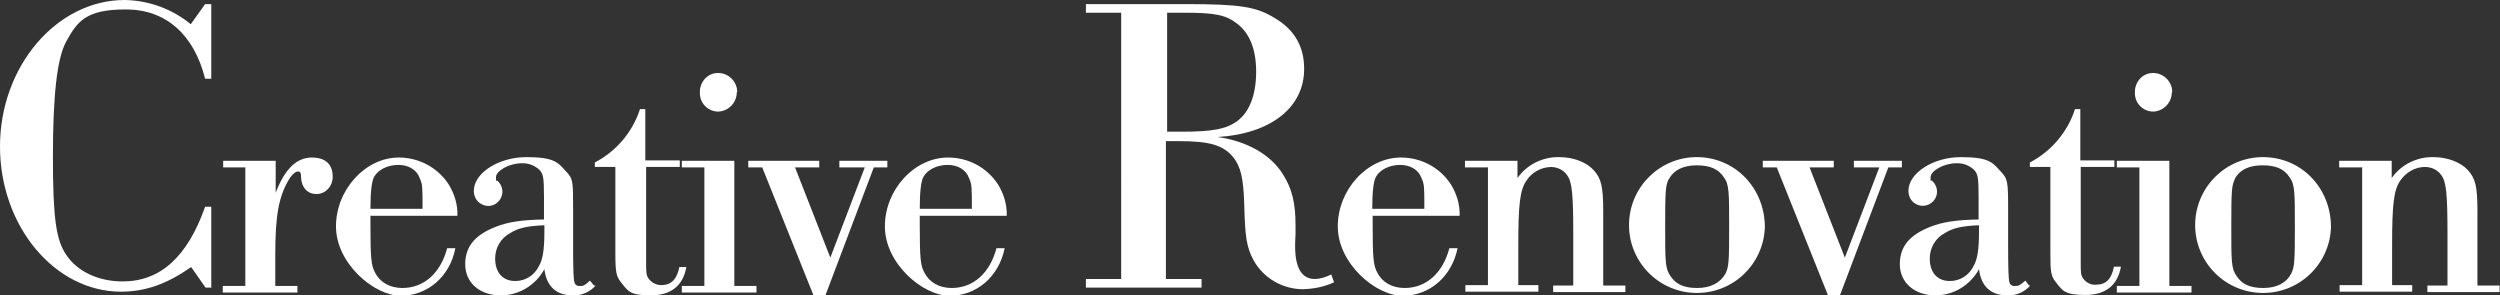
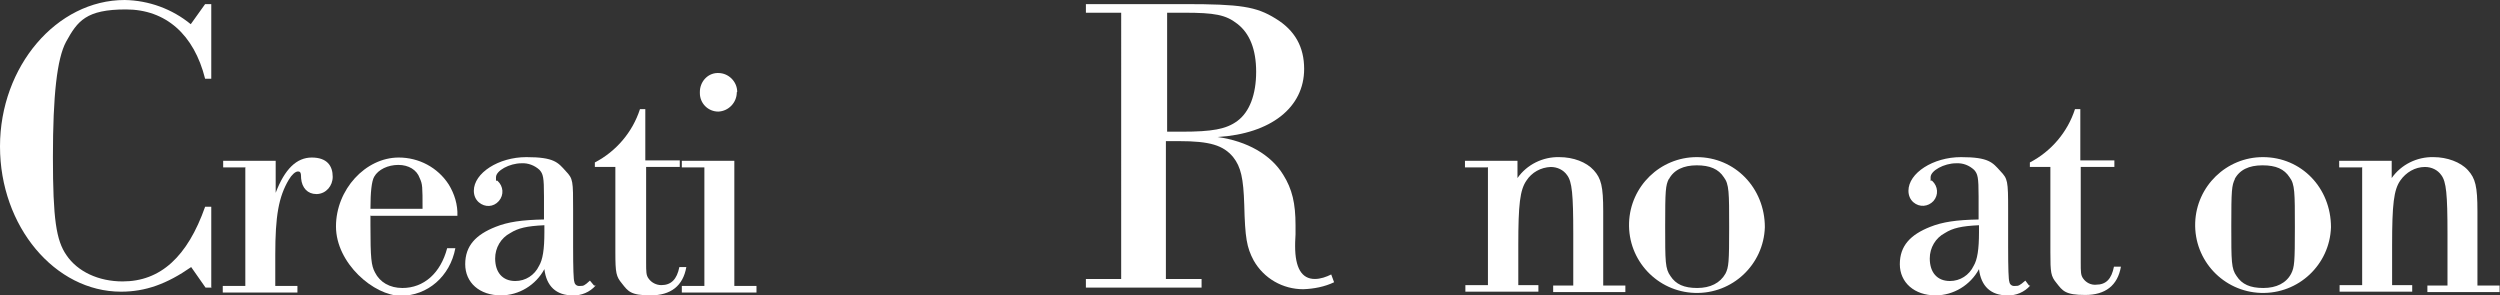
<svg xmlns="http://www.w3.org/2000/svg" id="_レイヤー_1" data-name="レイヤー_1" version="1.1" viewBox="0 0 609.4 72">
  <rect x="0" y="0" width="609.4" height="72" fill="#333333" stroke="none" />
  <defs>
    <style>
      .st0 {
        fill: #fff;
      }
    </style>
  </defs>
  <g id="_レイヤー_2" data-name="レイヤー_2">
    <g id="_レイヤー_1-2" data-name="レイヤー_1-2">
      <path class="st0" d="M51.6,70.1h-1.5l-3.5-5c-5.9,4.1-11.1,6-17.1,6-16.1,0-29.5-15.9-29.5-35.4S13.8,0,30.4,0c5.9.1,11.6,2.2,16.1,5.9l3.5-4.9h1.5v18.2h-1.5c-2.7-10.8-9.6-16.9-19.3-16.9s-11.8,2.8-14.6,7.9c-2.2,4.1-3.2,13-3.2,28.1s.8,20.3,3.3,23.9c2.7,4,7.8,6.4,13.7,6.4,9.2,0,15.8-6,20.1-18.2h1.5v19.6Z" />
      <path class="st0" d="M59.9,40.8h-5.5v-1.6h12.8v7.8c2.2-5.8,5.1-8.6,8.8-8.6s5.1,2,5.1,4.7c0,2.2-1.6,4.1-3.8,4.2,0,0-.1,0-.2,0-2.1,0-3.5-1.5-3.7-3.8,0-1.5-.2-1.7-.8-1.7s-1.5.8-2.2,2c-2.5,4.2-3.3,8.9-3.3,18.3v7.6h5.4v1.6h-18.2v-1.6h5.5v-28.8Z" />
      <path class="st0" d="M90.3,52.5v2.4c0,8.1.2,9.8,1.1,11.5,1.2,2.4,3.6,3.8,6.7,3.8,5.2,0,9.3-3.6,10.9-9.7h2c-1.3,6.9-6.8,11.6-13.3,11.6s-15.8-7.9-15.8-16.9,7.2-16.8,15.3-16.8c4.9,0,9.5,2.4,12.2,6.6,1.4,2.3,2.2,4.9,2.1,7.6h-21.1ZM103,50.9c0-5.4,0-6-.7-7.5-.7-2-2.7-3.2-5.2-3.2s-4.9,1.1-5.9,2.9q-.9,1.6-.9,7.8h12.7Z" />
      <path class="st0" d="M145.2,69.6c-1.4,1.6-3.5,2.5-5.6,2.4-4,0-6.4-2.2-6.9-6.4-2.1,3.9-6.2,6.4-10.6,6.4-5.2,0-8.7-3.1-8.7-7.6s2.6-7.2,7.4-9.1c3-1.2,6.4-1.7,11.8-1.8v-5.6c0-4.7-.2-5.5-1.1-6.5-1.2-1.1-2.8-1.7-4.4-1.6-2.9,0-6.2,1.8-6.2,3.4s0,.5.4.9c1.4,1.3,1.6,3.4.3,4.9s-3.4,1.6-4.9.3c-.8-.7-1.2-1.7-1.2-2.8,0-4.3,6-8.2,12.8-8.2s7.7,1.3,9.6,3.4c1.8,1.9,1.8,2.3,1.8,9.5v9q0,7.8.3,8.5c.1.7.7,1.1,1.4,1,.8,0,1,0,2.4-1.3l1,1.2ZM132.7,54.9c-4.3.2-6.4.7-8.3,1.9-2.3,1.2-3.7,3.6-3.7,6.2,0,3.4,1.8,5.5,4.9,5.5,2.5,0,4.7-1.4,5.8-3.7.9-1.5,1.3-4,1.3-8.2v-1.6Z" />
      <path class="st0" d="M157.5,39.1h8.2v1.6h-8.2v23.2c0,2.4,0,3.2.6,4,.7,1,1.9,1.6,3.1,1.6,2.4,0,3.8-1.4,4.4-4.4h1.7c-.8,4.6-3.8,6.9-8.7,6.9s-5.5-1-7-2.9c-1.4-1.7-1.6-2.5-1.6-7.6v-20.8h-5v-1.1c5.2-2.7,9.2-7.4,11-13h1.3v12.5Z" />
      <path class="st0" d="M171.7,40.8h-5.5v-1.6h12.8v30.5h5.4v1.6h-18.2v-1.6h5.5v-28.8ZM179.6,22.5c0,2.5-2,4.6-4.5,4.7,0,0,0,0,0,0-2.5,0-4.5-2-4.5-4.5,0,0,0-.2,0-.3,0-2.4,1.8-4.5,4.2-4.6,0,0,.2,0,.3,0,2.5,0,4.6,2.1,4.6,4.6,0,0,0,0,0,0Z" />
-       <path class="st0" d="M201.2,72h-2.9l-12.5-31.2h-3.4v-1.6h17.3v1.6h-5.9l8.6,22,8.4-22h-6.2v-1.6h11.7v1.6h-3.3l-11.8,31.2Z" />
-       <path class="st0" d="M224.2,52.5v2.4c0,8.1.2,9.8,1.1,11.5,1.2,2.4,3.6,3.8,6.7,3.8,5.2,0,9.3-3.6,10.9-9.7h2c-1.4,6.9-6.8,11.6-13.4,11.6s-15.8-7.9-15.8-16.9,7.2-16.8,15.4-16.8c4.9,0,9.5,2.4,12.2,6.6,1.4,2.3,2.2,4.9,2.1,7.6h-21.1ZM236.9,50.9c0-5.4,0-6-.7-7.5-.7-2-2.7-3.2-5.2-3.2s-4.9,1.1-5.9,2.9q-.9,1.6-.9,7.8h12.7Z" />
      <path class="st0" d="M273.3,3.1h-8.6V1h24c13.7,0,17.5.6,22.2,3.5,4.8,2.9,7,7,7,12.3,0,9.4-8.1,15.8-21.1,16.6,7.2,1,13,4.3,16,9.2,2.2,3.5,3,7,3,12.3v2.2c-.1,1.5-.1,2.6-.1,2.9,0,5.3,1.6,8,4.8,8,1.4,0,2.8-.5,4-1.1l.7,1.9c-2.3,1.1-4.9,1.6-7.5,1.7-5,0-9.6-2.6-12.1-7-1.7-3.2-2.1-5.5-2.3-13.6-.2-6.4-.8-9.2-2.7-11.6-2.4-2.9-5.7-3.9-13.2-3.9h-3.2v33.6h8.7v2.1h-28.2v-2.1h8.6V3.1ZM288.1,32.1c7.3,0,10.8-.6,13.5-2.6,3-2.2,4.6-6.5,4.6-12s-1.6-9.4-4.6-11.7c-2.8-2.2-5.5-2.7-13-2.7h-4.1v29h3.7Z" />
-       <path class="st0" d="M334.6,52.5v2.4c0,8.1.2,9.8,1.1,11.5,1.2,2.4,3.6,3.8,6.7,3.8,5.2,0,9.3-3.6,10.9-9.7h2c-1.4,6.9-6.8,11.6-13.4,11.6s-15.8-7.9-15.8-16.9,7.2-16.8,15.4-16.8c4.9,0,9.5,2.4,12.2,6.6,1.4,2.3,2.2,4.9,2.1,7.6h-21.1ZM347.2,50.9c0-5.4,0-6-.7-7.5-.7-2-2.7-3.2-5.2-3.2s-4.9,1.1-5.9,2.9q-.9,1.6-.9,7.8h12.7Z" />
      <path class="st0" d="M362.6,40.8h-5.5v-1.6h12.8v4.2c2.3-3.3,6.2-5.2,10.2-5.1,3.4,0,6.6,1.2,8.4,3.2s2.3,3.9,2.3,10v18.1h5.4v1.6h-17.6v-1.6h4.9v-12.6c0-9.7-.3-12.7-1.5-14.3-.9-1.3-2.4-2-4-2-2.4.1-4.6,1.3-5.9,3.3-1.6,2.3-2,5.8-2,15.8v9.7h4.9v1.6h-17.8v-1.6h5.5v-28.8Z" />
      <path class="st0" d="M430.2,55.4c-.3,9.1-7.9,16.3-17.1,16-9.1-.3-16.3-7.9-16-17.1.3-8.9,7.6-16,16.5-16,9.3,0,16.6,7.5,16.6,17.1ZM406.8,43.6c-.8,1.6-.9,2.8-.9,11.5s0,10.4,1.3,12.2c1.3,2,3.3,2.9,6.5,2.9s5.6-1.2,6.9-3.5c.8-1.6.9-2.8.9-11.3s0-10.5-1.3-12.2c-1.3-2-3.4-2.9-6.6-2.9s-5.6,1.1-6.8,3.4Z" />
-       <path class="st0" d="M448.5,72h-2.9l-12.5-31.2h-3.4v-1.6h17.3v1.6h-5.9l8.6,22,8.4-22h-6.2v-1.6h11.7v1.6h-3.3l-11.8,31.2Z" />
      <path class="st0" d="M494.9,69.6c-1.4,1.6-3.5,2.5-5.6,2.4-4,0-6.4-2.2-6.9-6.4-2.1,3.9-6.2,6.4-10.6,6.4-5.1,0-8.7-3.1-8.7-7.6s2.6-7.2,7.4-9.1c3-1.2,6.4-1.7,11.8-1.8v-5.6c0-4.7-.2-5.5-1.1-6.5-1.2-1.1-2.7-1.7-4.4-1.6-2.9,0-6.2,1.8-6.2,3.4s0,.5.4.9c1.4,1.3,1.6,3.4.3,4.9-1.3,1.4-3.4,1.6-4.9.3-.8-.7-1.2-1.7-1.2-2.8,0-4.3,6-8.2,12.8-8.2s7.7,1.3,9.6,3.4c1.8,1.9,1.9,2.3,1.9,9.5v9q0,7.8.3,8.5c.1.7.7,1.1,1.4,1,.8,0,1,0,2.5-1.3l.9,1.2ZM482.4,54.9c-4.3.2-6.4.7-8.3,1.9-2.3,1.2-3.7,3.6-3.7,6.2,0,3.4,1.8,5.5,4.9,5.5,2.5,0,4.7-1.4,5.8-3.7.9-1.5,1.3-4,1.3-8.2v-1.6Z" />
      <path class="st0" d="M507.2,39.1h8.2v1.6h-8.2v23.2c0,2.4,0,3.2.6,4,.7,1,1.9,1.6,3.1,1.5,2.5,0,3.8-1.4,4.4-4.4h1.7c-.8,4.6-3.8,6.9-8.7,6.9s-5.5-1-7-2.9c-1.4-1.7-1.5-2.5-1.5-7.6v-20.7h-5v-1.1c5.2-2.7,9.2-7.4,11-13h1.3v12.5Z" />
-       <path class="st0" d="M521.5,40.8h-5.5v-1.6h12.8v30.5h5.4v1.6h-18.2v-1.6h5.5v-28.8ZM529.4,22.5c0,2.5-2,4.6-4.5,4.7,0,0,0,0,0,0-2.5,0-4.5-2-4.5-4.5,0,0,0-.2,0-.3,0-2.4,1.8-4.5,4.2-4.6,0,0,.2,0,.3,0,2.5,0,4.6,2.1,4.6,4.6,0,0,0,0,0,0Z" />
      <path class="st0" d="M568.2,55.4c-.3,9.1-7.9,16.3-17.1,16-9.1-.3-16.3-7.9-16-17.1.3-8.9,7.6-16,16.5-16,9.4,0,16.6,7.5,16.6,17.1ZM544.8,43.6c-.8,1.6-.9,2.8-.9,11.5s0,10.4,1.3,12.2c1.3,2,3.3,2.9,6.5,2.9s5.6-1.2,6.8-3.5c.8-1.6.9-2.8.9-11.3s0-10.5-1.3-12.2c-1.3-2-3.3-2.9-6.6-2.9s-5.6,1.1-6.8,3.4Z" />
      <path class="st0" d="M575.7,40.8h-5.5v-1.6h12.8v4.2c2.3-3.3,6.2-5.2,10.2-5.1,3.3,0,6.6,1.2,8.4,3.2s2.3,3.9,2.3,10v18.1h5.4v1.6h-17.6v-1.6h4.9v-12.6c0-9.7-.3-12.7-1.5-14.3-.9-1.3-2.4-2-4-2-2.4,0-4.6,1.3-6,3.3-1.6,2.3-2,5.8-2,15.8v9.7h4.9v1.6h-17.7v-1.6h5.5v-28.8Z" />
    </g>
  </g>
</svg>